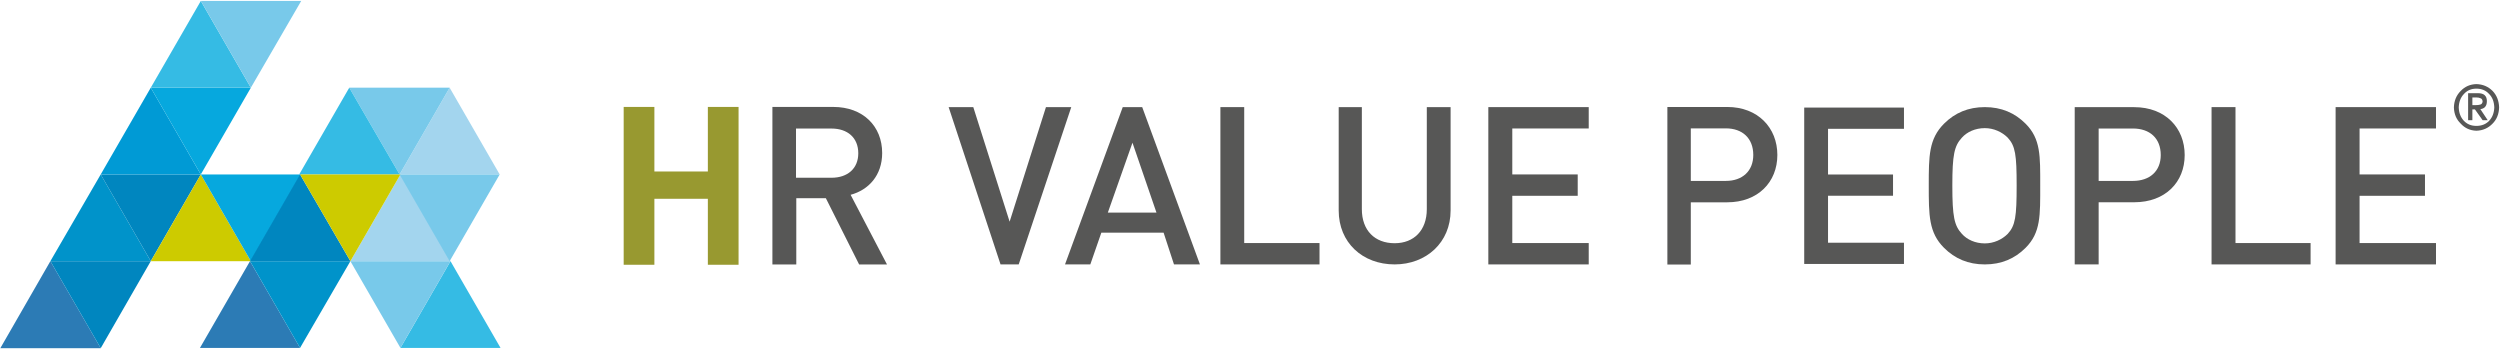
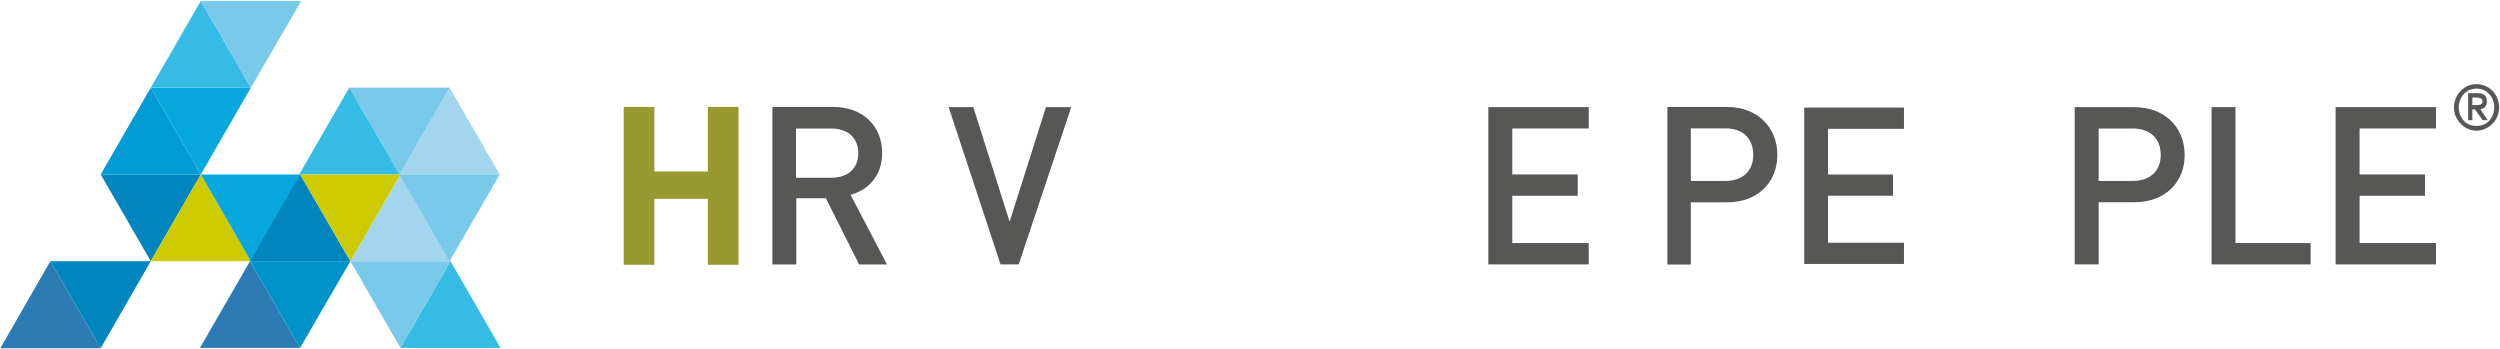
<svg xmlns="http://www.w3.org/2000/svg" width="1296" height="181" viewBox="0 0 1296 181" fill="none">
  <path d="M0.168 180.5L26.114 135.39L52.208 180.5H0.168Z" fill="#2C7BB5" />
  <path d="M78.154 135.39L52.208 180.5L26.114 135.39H78.154Z" fill="#0086BF" />
-   <path d="M26.114 135.389L52.208 90.426L78.154 135.389H26.114Z" fill="#0093CA" />
  <path d="M104.099 90.426L78.153 135.389L52.207 90.426H104.099Z" fill="#0086BF" />
  <path d="M52.207 90.426L78.153 45.463L104.099 90.426H52.207Z" fill="#009AD5" />
  <path d="M130.045 45.463L104.099 90.426L78.153 45.463H130.045Z" fill="#06A8DE" />
  <path d="M78.153 45.463L104.099 0.5L130.045 45.463H78.153Z" fill="#35BBE4" />
  <path d="M156.139 0.5L130.046 45.463L104.1 0.5H156.139Z" fill="#78C9EA" />
  <path d="M207.588 180.353L233.534 135.39L259.48 180.353H207.588Z" fill="#35BBE4" />
  <path d="M103.657 180.353L129.603 135.39L155.549 180.353H103.657Z" fill="#2C7BB5" />
  <path d="M207.146 90.426L233.092 45.463L259.038 90.426H207.146Z" fill="#A3D5EE" />
  <path d="M78.153 135.389L104.099 90.426L130.045 135.389H78.153Z" fill="#CDCB00" />
  <path d="M233.534 135.39L207.588 180.353L181.643 135.39H233.534Z" fill="#78C9EA" />
  <path d="M181.642 135.39L155.549 180.353L129.603 135.39H181.642Z" fill="#0093CA" />
  <path d="M233.092 45.463L207.146 90.426L181.053 45.463H233.092Z" fill="#78C9EA" />
  <path d="M155.991 90.426L130.046 135.389L104.1 90.426H155.991Z" fill="#06A8DE" />
  <path d="M181.643 135.389L207.588 90.426L233.534 135.389H181.643Z" fill="#A3D5EE" />
  <path d="M129.603 135.389L155.549 90.426L181.642 135.389H129.603Z" fill="#0086BF" />
  <path d="M155.107 90.426L181.053 45.463L207.146 90.426H155.107Z" fill="#35BBE4" />
  <path d="M207.588 90.426L181.642 135.389L155.549 90.426H207.588Z" fill="#CDCB00" />
  <path d="M259.038 90.426L233.092 135.389L207.146 90.426H259.038Z" fill="#78C9EA" />
  <path fill-rule="evenodd" clip-rule="evenodd" d="M445.377 137.105L428.129 102.756H412.797V137.105H400.414V55.435H431.962C447.441 55.435 457.318 65.459 457.318 79.317C457.318 90.963 450.242 98.481 440.955 100.987L459.824 137.105H445.377ZM431.077 66.638H412.65V92.142H431.077C439.333 92.142 444.935 87.425 444.935 79.464C444.935 71.356 439.333 66.638 431.077 66.638Z" fill="#575756" />
  <path d="M528.098 137.072H518.68L491.771 55.525H504.552L523.389 114.923L542.225 55.525H555.344L528.098 137.072Z" fill="#575756" />
-   <path fill-rule="evenodd" clip-rule="evenodd" d="M608.596 137.072L603.216 120.629H570.933L565.217 137.072H552.102L582.03 55.528H592.118L622.047 137.072H608.596ZM587.074 73.984L574.296 110.226H599.516L587.074 73.984Z" fill="#575756" />
-   <path d="M632.654 137.072V55.528H644.999V125.998H684.036V137.072H632.654Z" fill="#575756" />
-   <path d="M722.986 137.069C706.316 137.069 693.98 125.753 693.98 109.111V55.525H705.983V108.445C705.983 119.429 712.651 126.086 722.986 126.086C732.988 126.086 739.656 119.429 739.656 108.445V55.525H751.992V109.111C751.992 125.753 739.322 137.069 722.986 137.069Z" fill="#575756" />
  <path d="M771.549 137.072V55.528H823.594V66.602H783.973V90.427H817.885V101.501H783.973V125.998H823.594V137.072H771.549Z" fill="#575756" />
  <path fill-rule="evenodd" clip-rule="evenodd" d="M895.406 104.874H876.513V137.146H864.367V55.456H895.406C911.263 55.456 921.384 66.214 921.384 80.333C921.384 94.452 911.263 104.874 895.406 104.874ZM894.731 66.55H876.513V93.78H894.731C903.166 93.78 908.901 88.737 908.901 80.333C908.901 71.592 903.166 66.55 894.731 66.55Z" fill="#575756" />
  <path d="M935.306 136.836V55.767H987.019V66.776H947.651V90.463H981.347V101.473H947.651V125.827H987.019V136.836H935.306Z" fill="#575756" />
-   <path fill-rule="evenodd" clip-rule="evenodd" d="M1050.05 128.488C1044.44 134.101 1037.51 137.072 1028.92 137.072C1020.34 137.072 1013.41 134.101 1007.79 128.488C999.87 120.565 999.871 111.651 999.871 96.135C999.871 80.948 999.87 72.035 1007.79 64.111C1013.41 58.499 1020.34 55.528 1028.92 55.528C1037.51 55.528 1044.44 58.499 1050.05 64.111C1057.98 72.035 1057.65 80.948 1057.65 96.135C1057.65 111.651 1057.98 120.565 1050.05 128.488ZM1040.81 71.374C1037.84 68.403 1033.55 66.422 1028.92 66.422C1023.97 66.422 1019.68 68.403 1017.04 71.374C1013.08 75.666 1012.09 80.288 1012.09 96.135C1012.09 112.312 1013.08 116.934 1017.04 121.225C1019.68 124.197 1023.97 126.178 1028.92 126.178C1033.55 126.178 1037.84 124.197 1040.81 121.225C1044.77 116.934 1045.43 112.312 1045.43 96.135C1045.43 80.288 1044.77 75.666 1040.81 71.374Z" fill="#575756" />
  <path fill-rule="evenodd" clip-rule="evenodd" d="M1106.38 104.853H1087.94V137.051H1075.53V55.551H1106.38C1122.48 55.551 1132.54 66.283 1132.54 80.37C1132.54 94.456 1122.48 104.853 1106.38 104.853ZM1105.71 66.619H1087.94V93.785H1105.71C1114.43 93.785 1120.13 88.754 1120.13 80.37C1120.13 71.65 1114.43 66.619 1105.71 66.619Z" fill="#575756" />
  <path d="M1146.47 137.072V55.525H1158.88V125.998H1197.81V137.072H1146.47Z" fill="#575756" />
  <path d="M1210.78 137.075V55.528H1262.82V66.602H1223.2V90.428H1257.11V101.503H1223.2V126H1262.82V137.075H1210.78Z" fill="#575756" />
  <path d="M366.95 137.253V103.051H339.235V137.253H323.313V55.435H339.235V88.899H366.95V55.435H382.871V137.253H366.95Z" fill="#989930" />
  <path fill-rule="evenodd" clip-rule="evenodd" d="M1272.1 55.682C1272.2 52.242 1273.38 49.392 1275.64 47.132C1277.8 44.871 1280.5 43.692 1283.75 43.594C1287.09 43.692 1289.89 44.871 1292.15 47.132C1294.31 49.392 1295.44 52.242 1295.54 55.682C1295.44 59.122 1294.31 61.923 1292.15 64.085C1289.89 66.444 1287.09 67.672 1283.75 67.771C1280.5 67.672 1277.8 66.444 1275.64 64.085C1273.38 61.923 1272.2 59.122 1272.1 55.682ZM1274.61 55.682C1274.71 58.532 1275.59 60.842 1277.26 62.611C1278.93 64.38 1281.09 65.264 1283.75 65.264C1286.5 65.264 1288.71 64.38 1290.38 62.611C1292.05 60.842 1292.94 58.532 1293.04 55.682C1292.94 52.734 1292.05 50.424 1290.38 48.754C1288.71 46.886 1286.5 45.953 1283.75 45.953C1281.09 45.953 1278.93 46.886 1277.26 48.754C1275.59 50.523 1274.71 52.832 1274.61 55.682ZM1279.47 48.311H1284.63C1287.68 48.311 1289.2 49.687 1289.2 52.439C1289.2 53.815 1288.86 54.847 1288.17 55.535C1287.58 56.124 1286.79 56.468 1285.81 56.567L1289.64 62.316H1286.99L1283.01 56.714H1281.68V62.316H1279.47V48.311ZM1281.68 54.503H1283.31C1284.29 54.503 1285.12 54.405 1285.81 54.208C1286.5 54.011 1286.89 53.471 1286.99 52.586C1286.89 51.702 1286.55 51.161 1285.96 50.965C1285.37 50.67 1284.68 50.523 1283.9 50.523H1281.68V54.503Z" fill="#575756" />
</svg>